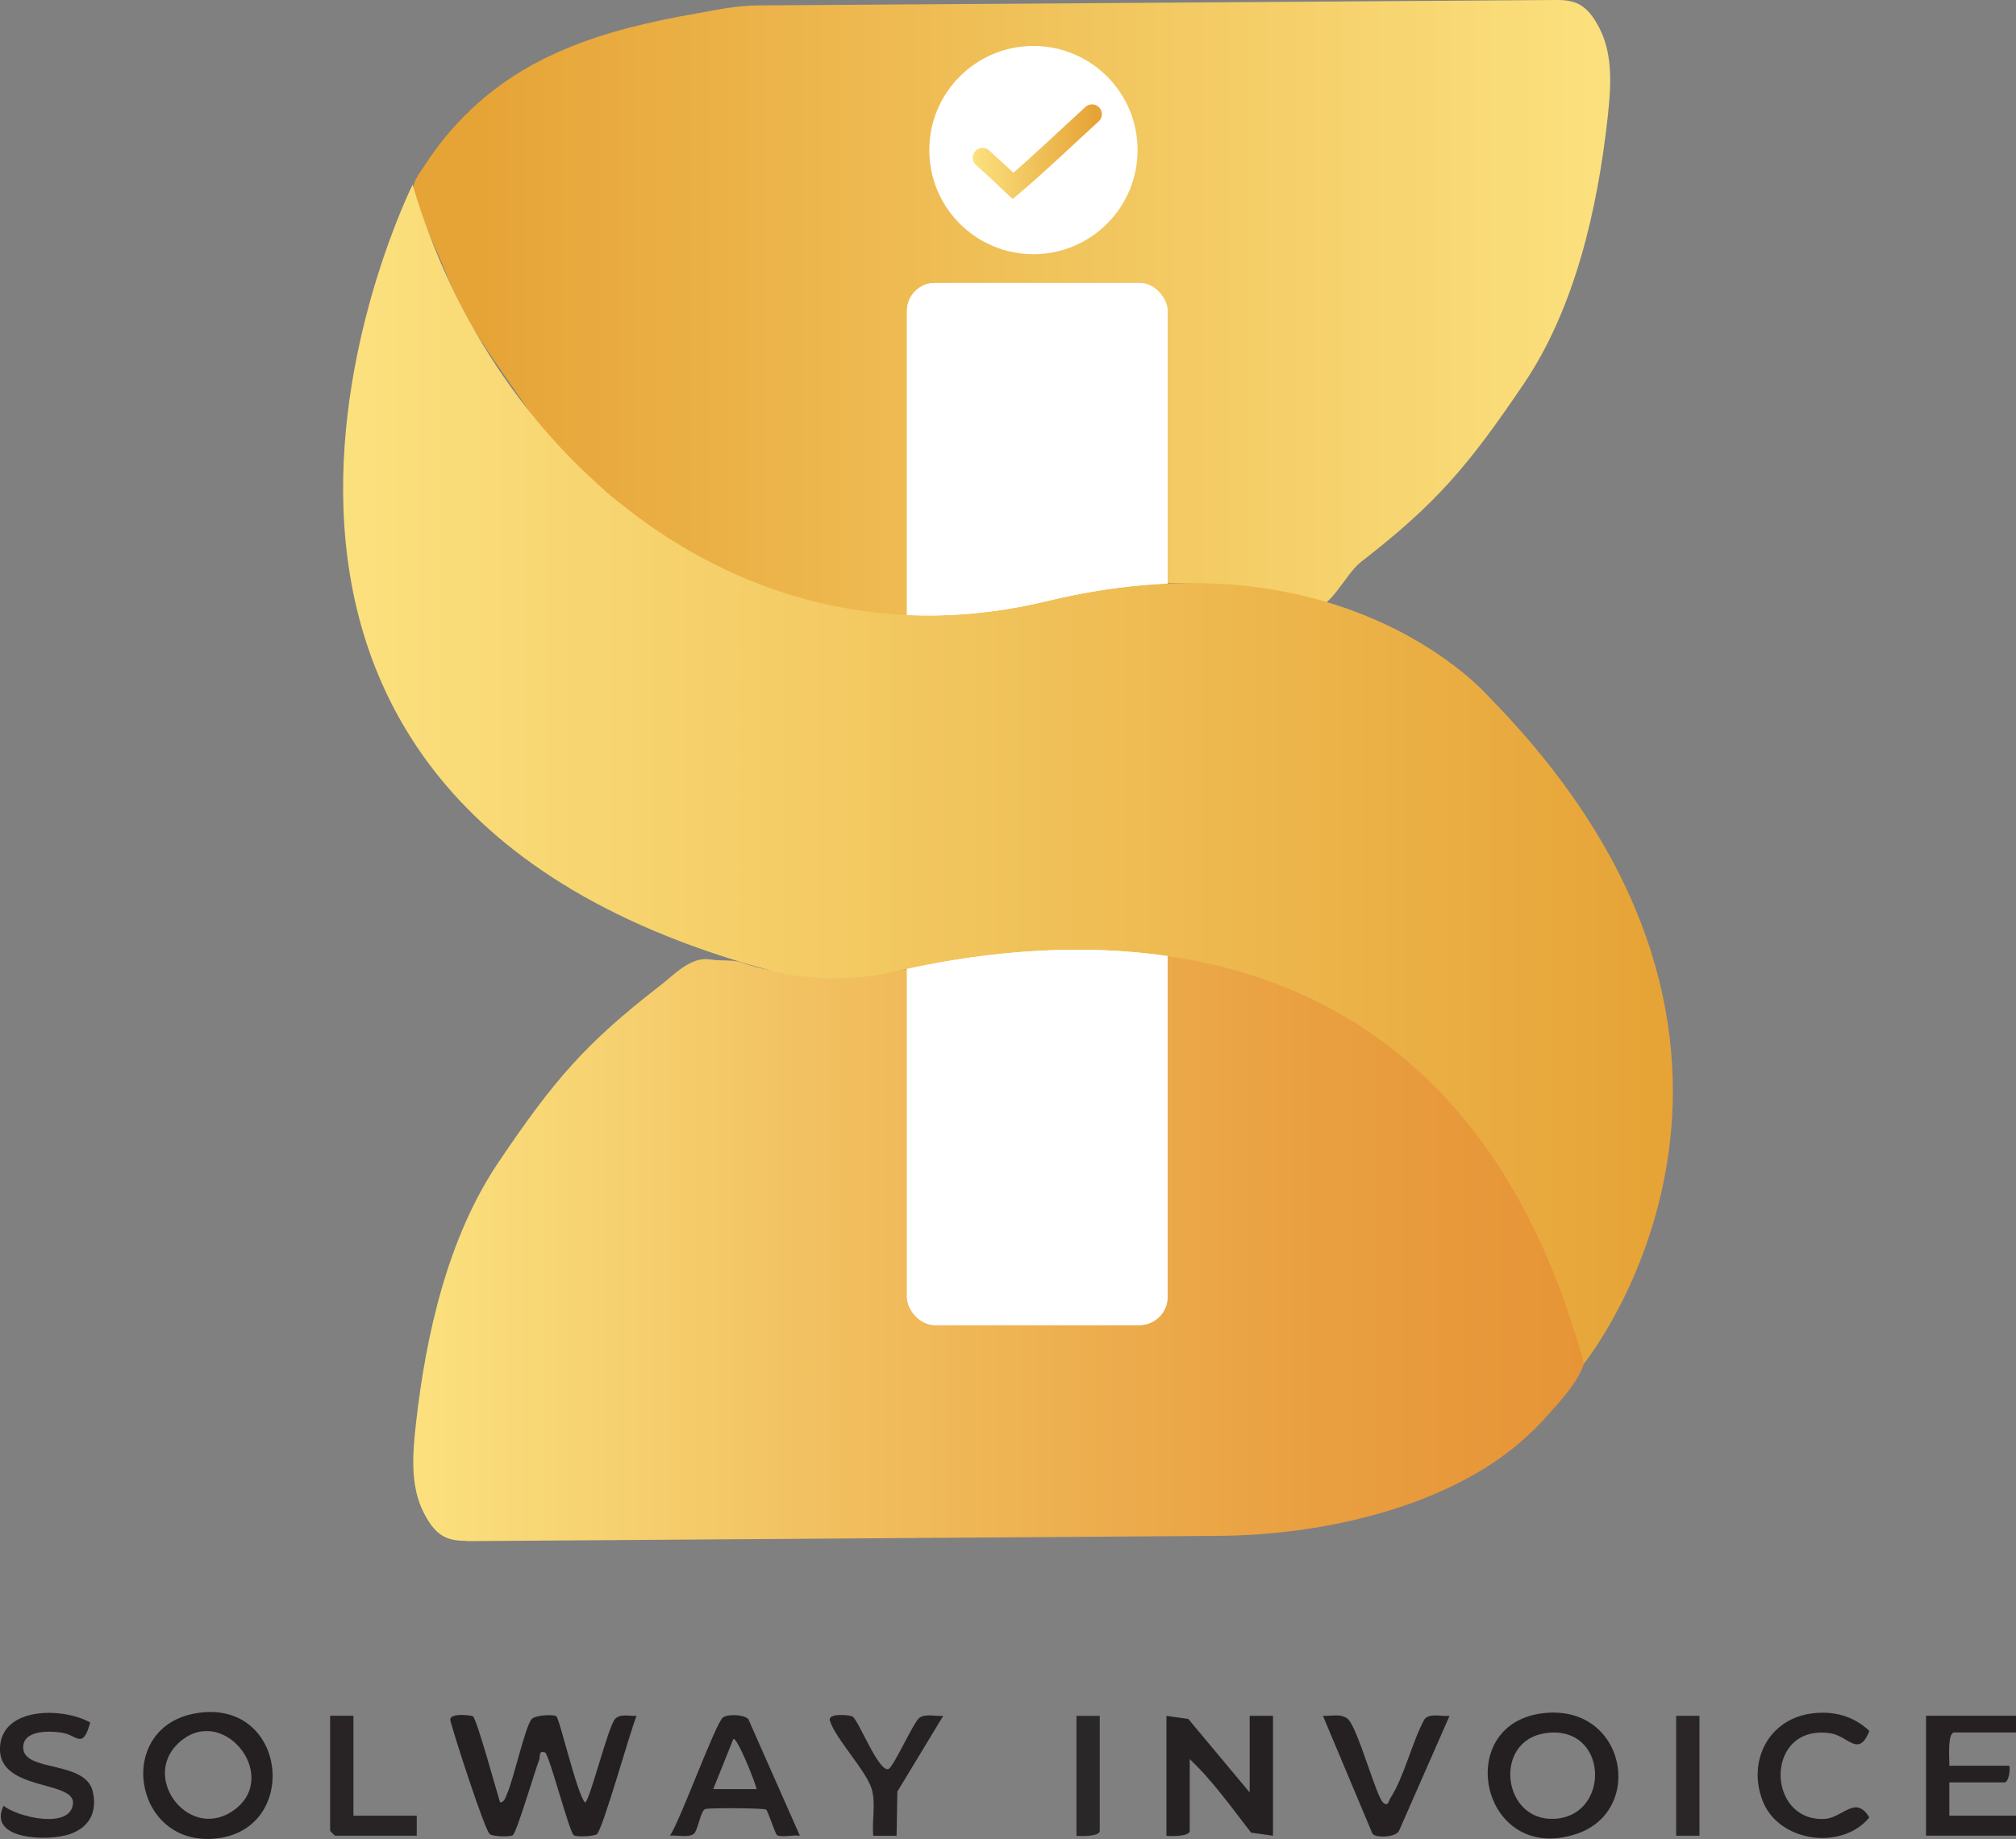
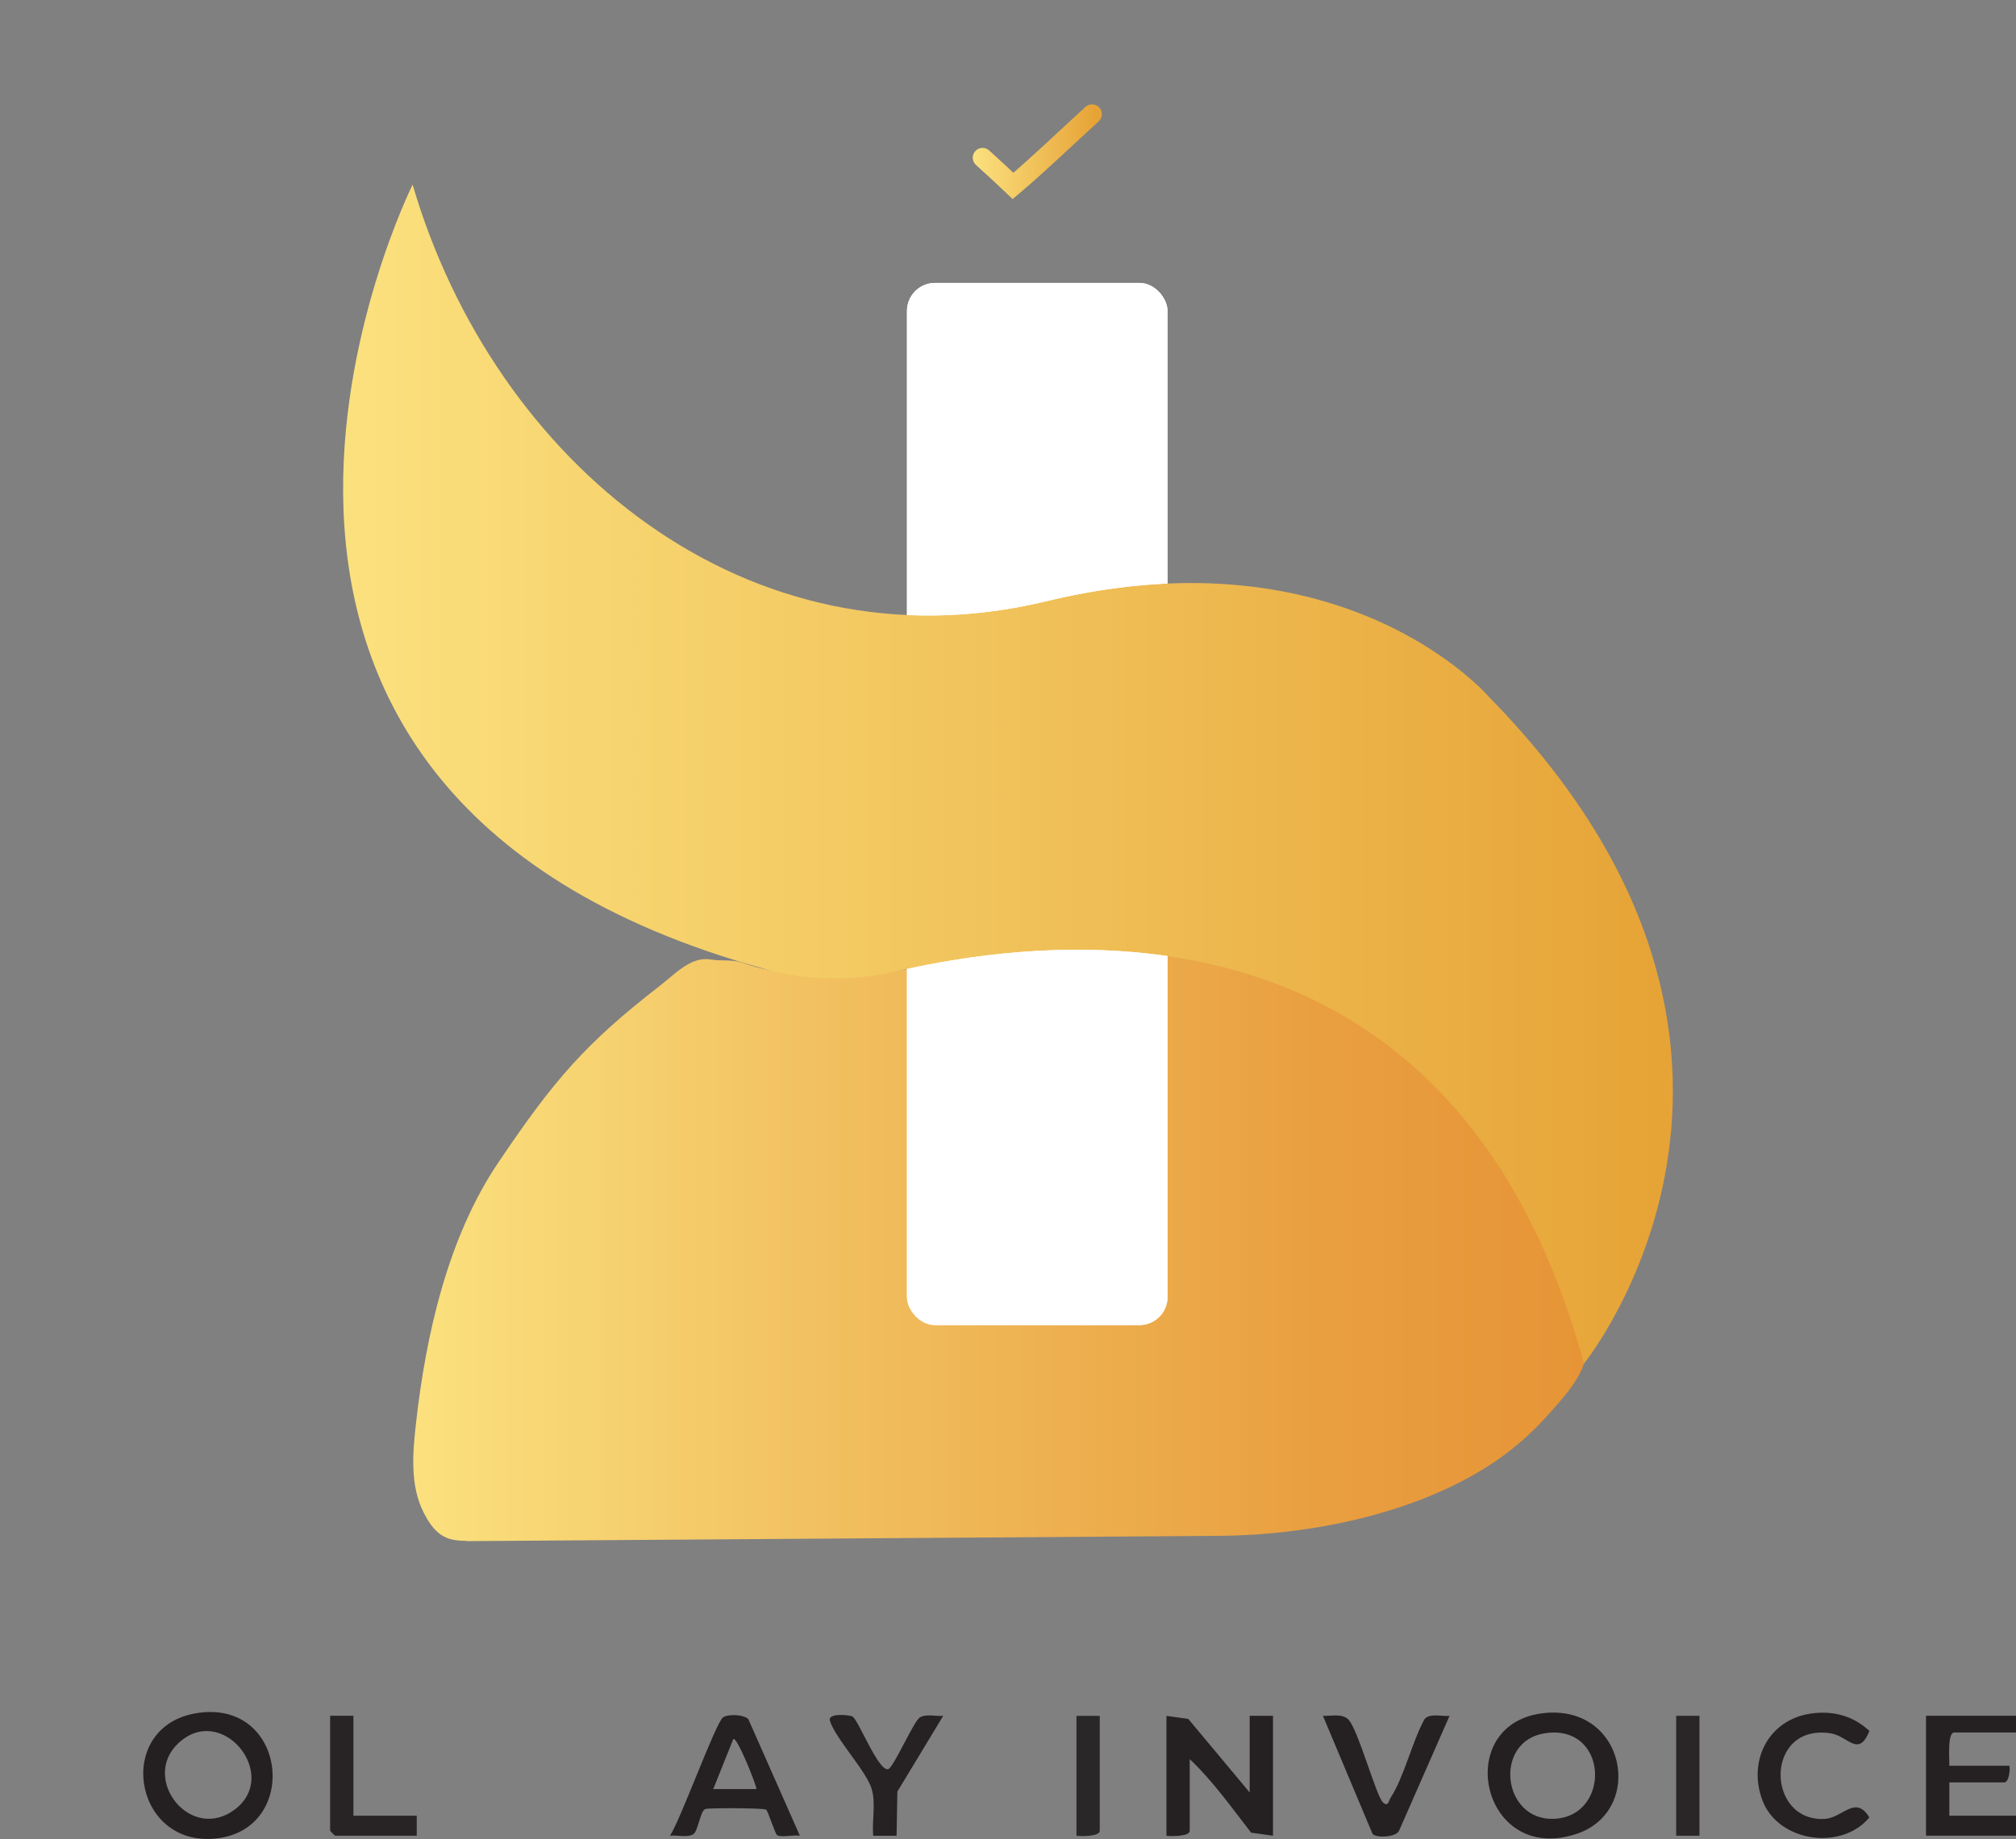
<svg xmlns="http://www.w3.org/2000/svg" id="Layer_2" data-name="Layer 2" viewBox="0 0 308.77 281.72">
  <rect x="0" y="0" width="308.77" height="281.72" fill="#808080" stroke="none" />
  <defs>
    <style>
      .cls-1 {
        fill: #252122;
      }

      .cls-2 {
        fill: url(#linear-gradient-2);
      }

      .cls-3 {
        fill: #fff;
      }

      .cls-4, .cls-5 {
        fill: none;
      }

      .cls-6 {
        fill: #2a2728;
      }

      .cls-7 {
        fill: url(#linear-gradient-3);
      }

      .cls-8 {
        fill: #262223;
      }

      .cls-9 {
        fill: #242021;
      }

      .cls-10 {
        fill: #2a2627;
      }

      .cls-11 {
        fill: #282425;
      }

      .cls-5 {
        stroke: url(#linear-gradient-4);
        stroke-linecap: round;
        stroke-miterlimit: 10;
        stroke-width: 3px;
      }

      .cls-12 {
        fill: url(#linear-gradient);
      }

      .cls-13 {
        clip-path: url(#clippath);
      }
    </style>
    <linearGradient id="linear-gradient" x1="63.28" y1="189.45" x2="242.93" y2="189.45" gradientUnits="userSpaceOnUse">
      <stop offset="0" stop-color="#fbe17e" />
      <stop offset=".37" stop-color="#f1be5e" />
      <stop offset=".77" stop-color="#e99f40" />
      <stop offset="1" stop-color="#e69436" />
    </linearGradient>
    <linearGradient id="linear-gradient-2" x1="-1981.55" y1="-231" x2="-1798.25" y2="-231" gradientTransform="translate(-1734.94 -183.02) rotate(-180)" gradientUnits="userSpaceOnUse">
      <stop offset="0" stop-color="#fbe17e" />
      <stop offset=".59" stop-color="#eebb52" />
      <stop offset=".96" stop-color="#e6a336" />
    </linearGradient>
    <linearGradient id="linear-gradient-3" x1="256.21" y1="118.61" x2="52.55" y2="118.61" gradientUnits="userSpaceOnUse">
      <stop offset="0" stop-color="#e6a336" />
      <stop offset="1" stop-color="#fbe17e" />
    </linearGradient>
    <clipPath id="clippath">
      <path class="cls-4" d="M136.91,41.34v163.65h43.91V41.34h-43.91ZM179.82,146.62c-16.66-2.62-32.39-.11-41.91,2.04v-54.5c7.2.43,14.7-.21,22.39-2.07,7.08-1.71,13.58-2.54,19.52-2.73v57.26Z" />
    </clipPath>
    <linearGradient id="linear-gradient-4" x1="168.75" y1="23.25" x2="148.99" y2="23.25" gradientUnits="userSpaceOnUse">
      <stop offset=".04" stop-color="#e6a336" />
      <stop offset="1" stop-color="#fbe17e" />
    </linearGradient>
  </defs>
  <g id="Layer_1-2" data-name="Layer 1">
    <g>
-       <path class="cls-9" d="M72.43,262.92c.58.37,3.64,11.54,4.16,13.2.7-.05.81-.75,1.04-1.25,1.05-2.3,2.77-10.29,3.79-11.51.56-.66,3.44-.74,3.78-.45.54.46,3.1,11.7,4.39,13.22.68,0,3.48-11.43,4.59-12.77.73-.88,2.28-.44,3.32-.5-.97,2.25-5.21,17.55-6.1,18.13-.52.34-3.08.44-3.52.16-.68-.43-3.78-12.48-4.41-12.69-1.04-.34-.69.6-.89,1.13-.63,1.62-3.46,11.19-4.04,11.55-.49.3-2.98.2-3.51-.15-.77-.51-5.62-15.57-6.05-17.43-.28-1.22,3.17-.81,3.45-.63Z" />
      <path class="cls-1" d="M191.4,274.59v-11.74h3.57v18.37l-3.35-.47c-2.99-3.84-5.87-7.94-9.4-11.26v10.97c0,.9-2.85.85-3.57.77v-18.37l3.35.47,9.4,11.26Z" />
      <path class="cls-9" d="M30.01,262.46c-12.31,2.09-9.75,19.85,2.36,19.24,13.78-.69,11.87-21.65-2.36-19.24ZM36.03,277.15c-6.78,5.2-14.5-4.58-8.77-10.05,6.67-6.37,15.68,4.74,8.77,10.05Z" />
      <path class="cls-9" d="M236.18,262.47c-13.83,1.78-9.28,23.24,5.22,18.49,10.7-3.51,7.57-20.13-5.22-18.49ZM238.05,278.63c-7.99.38-9.41-11.96-1.36-13.12,9.7-1.4,10.1,12.71,1.36,13.12Z" />
      <path class="cls-1" d="M308.77,262.85v2.55h-9.44c-1.12,0-.73,4.15-.77,5.1h9.19c.17.67-.1,2.55-.77,2.55h-8.42v5.1h10.21v3.06h-13.78v-18.37h13.78Z" />
      <path class="cls-1" d="M114.61,263.35c-.76-.73-3.09-.78-3.86-.27-1.12.76-6.57,15.87-8.14,18.13,1.02-.11,2.76.33,3.59-.23.73-.48,1.06-3.67,1.86-3.86.74-.18,8.87-.15,9.27.1.3.19,1.39,3.73,1.69,3.91.64.4,2.58-.08,3.49.09l-7.9-17.87ZM109.24,274.07l3.07-7.65c.57-.43,3.47,6.86,3.56,7.65h-6.63Z" />
-       <path class="cls-1" d="M13.82,263.88c-1.17,4.23-2,1.9-4.37,1.55-1.95-.29-5.89-.41-5.9,2.27,0,3.82,9.54,1.93,10.66,6.74.72,3.1-.5,5.47-3.47,6.52-3.27,1.16-12.74.94-10.19-4.33,2.07,1.72,10.29,3.7,10.63-.35.3-3.58-11.49-1.86-11.18-8.57.28-6.31,9.72-6.17,13.82-3.83Z" />
      <path class="cls-1" d="M277.52,262.48c3.33-.42,6.33.38,8.8,2.69-1.7,4.17-3.23.75-6,.35-10.07-1.47-9.89,13.52-.93,13.13,2.86-.12,4.76-3.78,6.92-.23-4.27,5.15-13.9,3.76-16.34-2.53-2.37-6.1.9-12.56,7.56-13.41Z" />
      <path class="cls-1" d="M211.82,276.12c.81.74.88-.27,1.13-.66,2.1-3.2,3.31-8.6,5.23-12.1.8-.97,2.72-.37,3.83-.5l-7.71,17.55c-.41,1.09-3.63,1.18-4.09.51l-7.59-18.07c1.28.08,2.8-.4,3.83.5,1.48,1.3,4.31,11.8,5.36,12.76Z" />
      <path class="cls-8" d="M130.57,262.96c.91.53,3.95,8.42,5.46,8.06.81-.19,3.91-7.34,4.85-7.92s2.52-.15,3.58-.24l-7.02,11.6-.12,6.77h-3.58c-.21-2.25.42-5.02-.23-7.17-.84-2.8-5.55-7.71-6.4-10.45-.39-1.25,3.03-.9,3.46-.65Z" />
      <path class="cls-11" d="M54.13,262.85v15.31h9.7v3.06h-12.5c-.05,0-.77-.71-.77-.77v-17.61h3.57Z" />
      <rect class="cls-10" x="256.72" y="262.85" width="3.57" height="18.37" />
      <path class="cls-6" d="M168.44,262.85v17.61c0,.9-2.85.85-3.57.77v-18.37h3.57Z" />
    </g>
    <path class="cls-12" d="M71.54,236.09c8.09-.06,16.18-.11,24.28-.17,16.62-.12,33.24-.23,49.85-.35,13.7-.1,27.4-.19,41.1-.29,13.77-.1,29.8-3.32,41.45-10.88,3.26-2.12,6.23-4.67,8.81-7.58,2.26-2.54,5.9-6.32,5.91-9.9.01-4.2-2.28-8.42-3.77-12.22-.91-2.33-2.26-4.47-3.6-6.59-3.81-6.02-7.63-12.05-11.44-18.07-2.15-3.4-5.31-5.35-8.51-7.79-1.77-1.35-5.12-4.95-7.11-5.92-9.78-4.76-17.37-8.45-27.89-11.23s-21.87-3.42-32.17.1c-2.93,1-5.75,2.33-8.76,3.08-3.58.89-7.31.91-11,.94-4.98.03-10.08.04-14.76-1.67-1.76-.64-3.28-.27-5.13-.57-3-.48-5.42,2.25-7.83,4.11-11.34,8.79-16.15,14.39-24.65,27-7.71,11.43-11.1,26.36-12.62,40.06-.51,4.56-.89,9.41,1.16,13.51,2.05,4.1,4.03,4.34,6.7,4.4Z" />
-     <path class="cls-2" d="M238.23,0c-2.04.01-4.07.03-6.11.04-5.3.04-10.61.07-15.91.11-7.37.05-14.73.1-22.1.15-8.23.06-16.45.11-24.68.17-7.88.05-15.76.11-23.65.16-6.34.04-12.67.09-19.01.13l-10.76.07c-3.14.02-6.24.68-9.34,1.23-6.94,1.22-13.88,2.79-20.38,5.57-2.58,1.1-5.08,2.39-7.44,3.9-5.49,3.51-10.2,8.22-13.73,13.7-.69,1.07-1.92,2.5-1.82,3.84s.89,2.89,1.34,4.1c1.09,2.97,2.55,5.8,3.7,8.74.93,2.37,3.22,6.97,4.58,9.11,3.87,6.1,6.81,9.77,10.68,15.88,2.18,3.44,5.38,5.43,8.62,7.89,1.79,1.36,5.27,4.86,7.21,6,9.62,5.66,17.48,10.93,28.14,13.74,10.66,2.81,22.3,1.1,32.73-2.47,2.97-1.02,6.09-1.08,9.14-1.83,3.63-.9,6.95-.88,10.69-.91,5.05-.03,10.03,1.06,15.66,2.34,1.85.42,2.95,1.26,4.83,1.57,3.04.49,5.37-5.25,7.81-7.13,11.49-8.91,16.36-14.58,24.99-27.36,7.81-11.58,11.25-26.72,12.79-40.6.51-4.62.9-9.54-1.18-13.7-2.08-4.16-4.08-4.4-6.79-4.46Z" />
    <g>
      <rect class="cls-3" x="138.91" y="43.34" width="39.91" height="159.65" rx="4.3" ry="4.3" />
      <path class="cls-7" d="M63.19,28.3s-46.25,92.62,54.11,120.18c6.46,1.77,13.27,1.87,19.8.36,22.88-5.29,85.35-13.93,105.49,60.07,0,0,38.76-47.79-14.46-102.06,0,0-21.91-25.88-67.82-14.76-45.91,11.11-84.65-21.3-97.11-63.79Z" />
      <g class="cls-13">
        <rect class="cls-3" x="138.91" y="43.34" width="39.91" height="159.65" rx="4.3" ry="4.3" />
      </g>
    </g>
-     <circle class="cls-3" cx="158.28" cy="22.99" r="15.95" />
    <path class="cls-5" d="M150.49,24.16c1.54,1.39,3.18,2.9,4.67,4.32,3.72-3.13,8.48-7.7,12.1-10.99" />
  </g>
</svg>